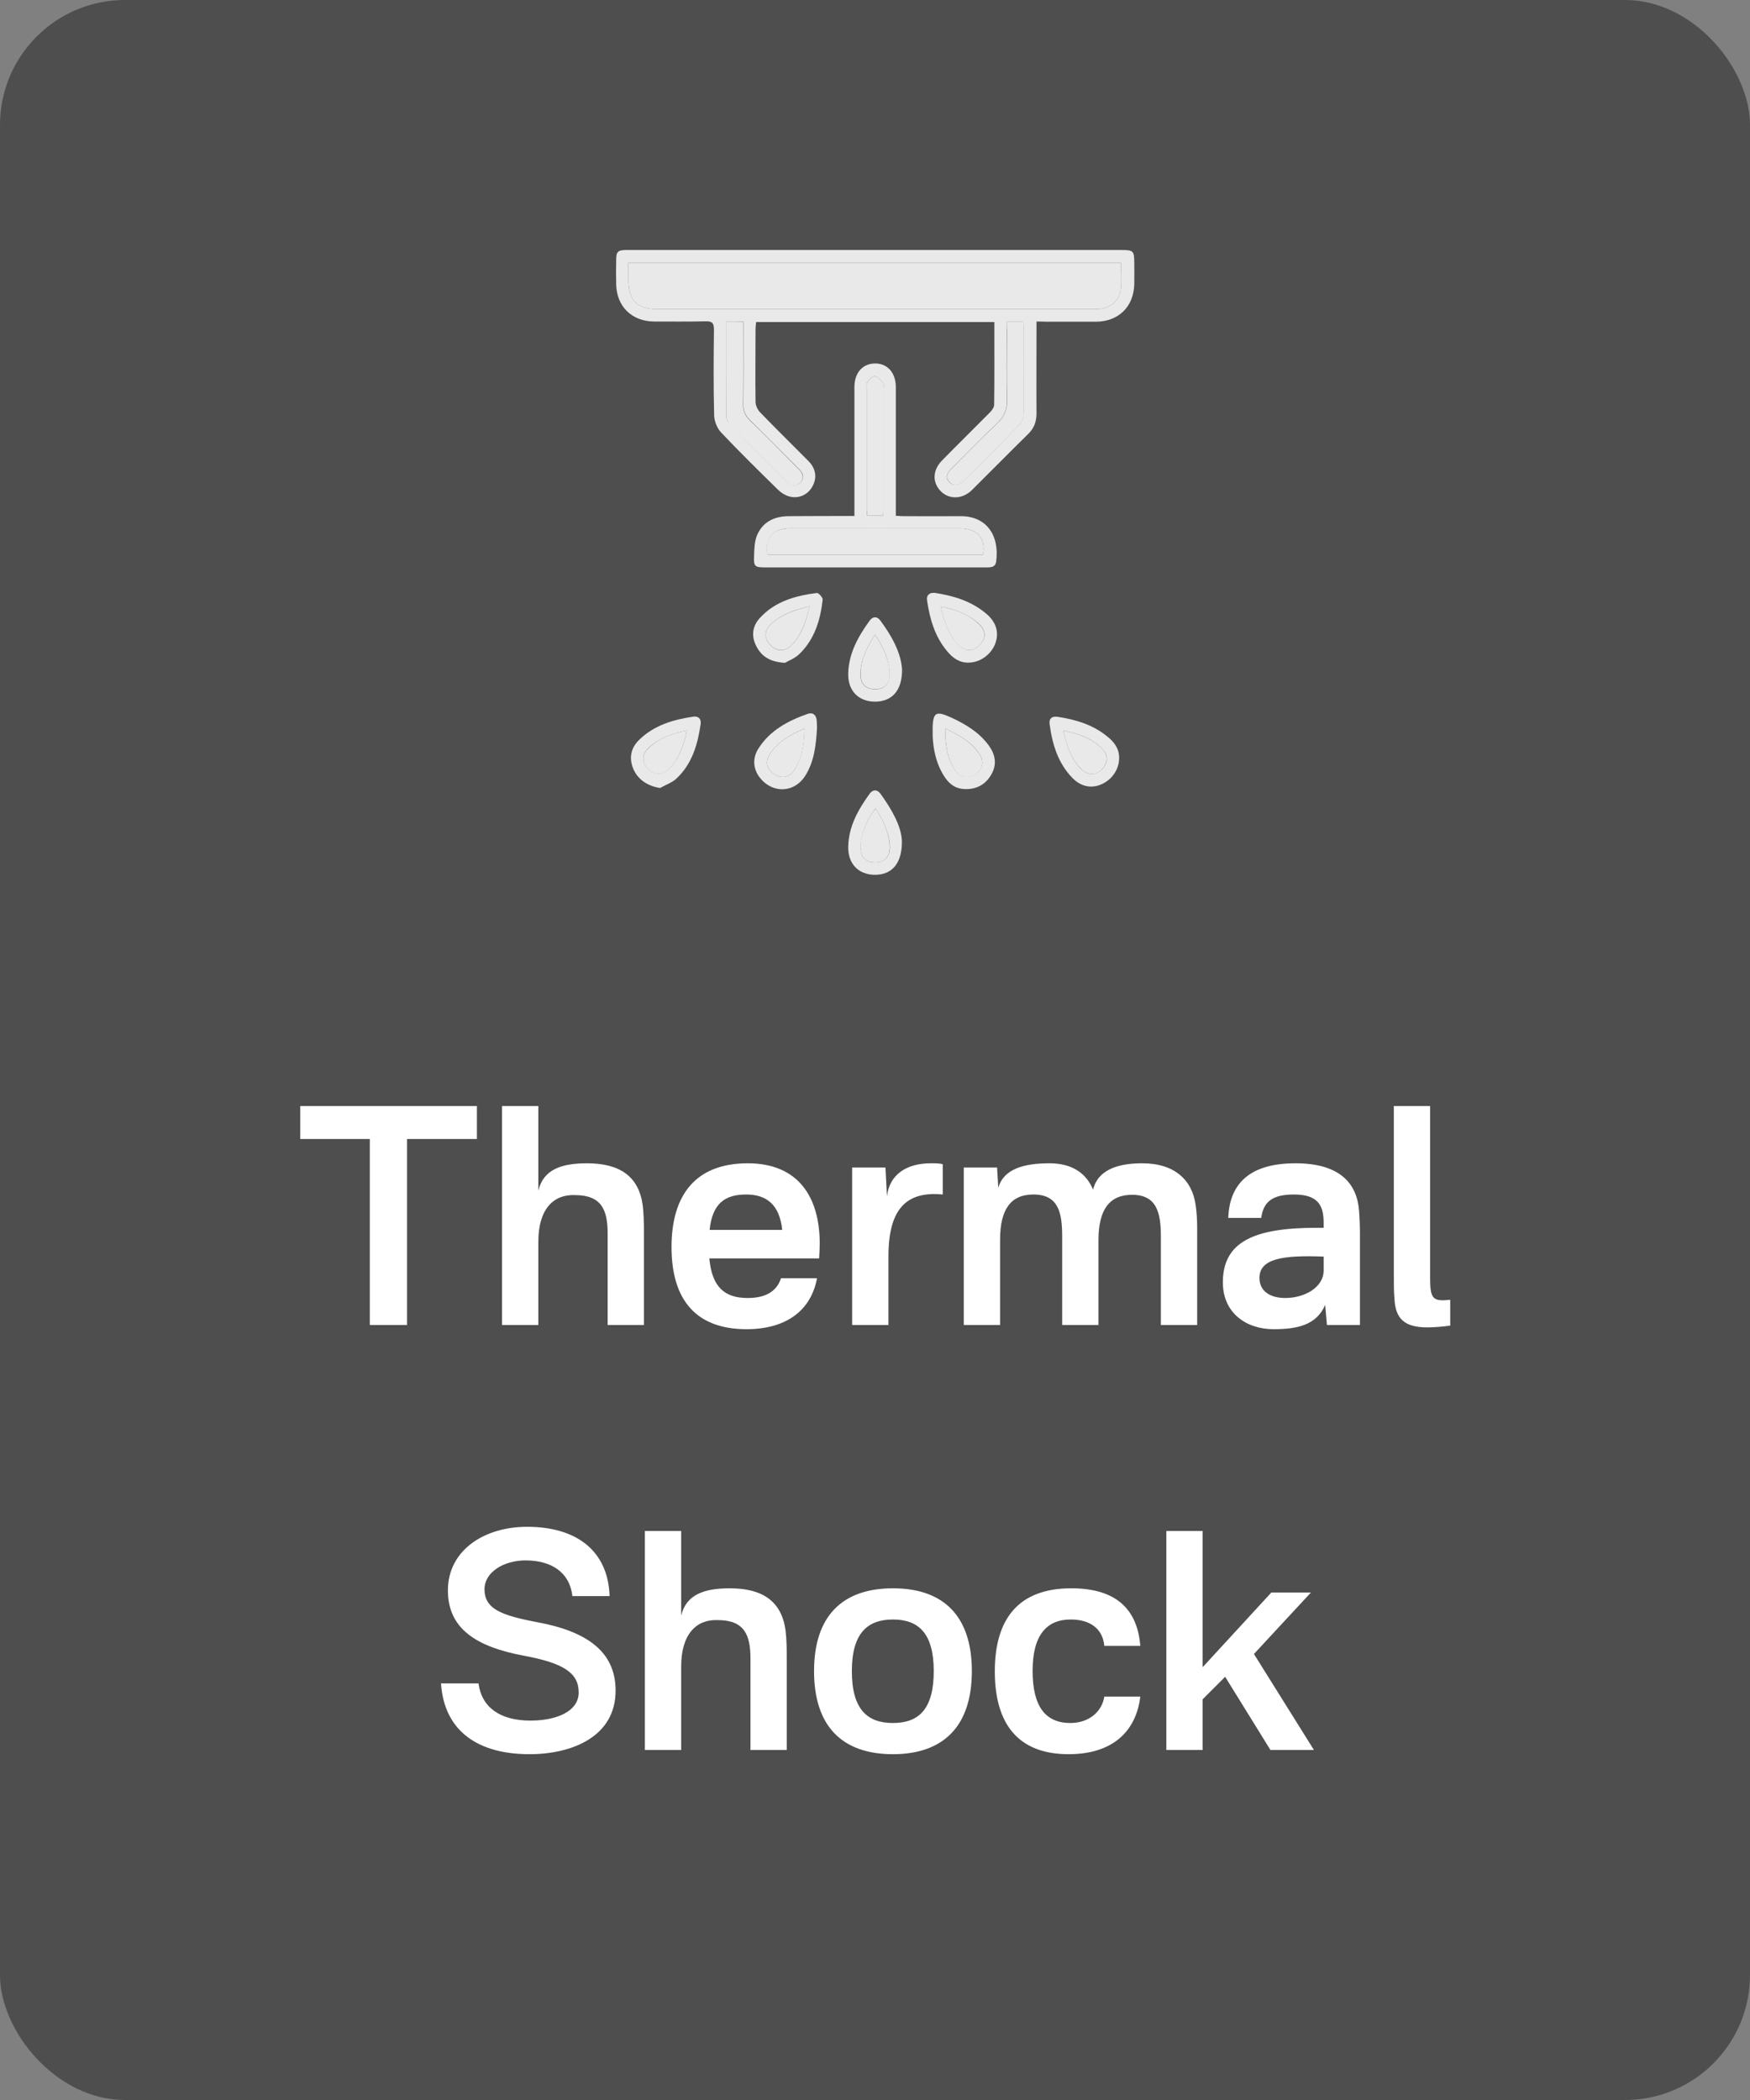
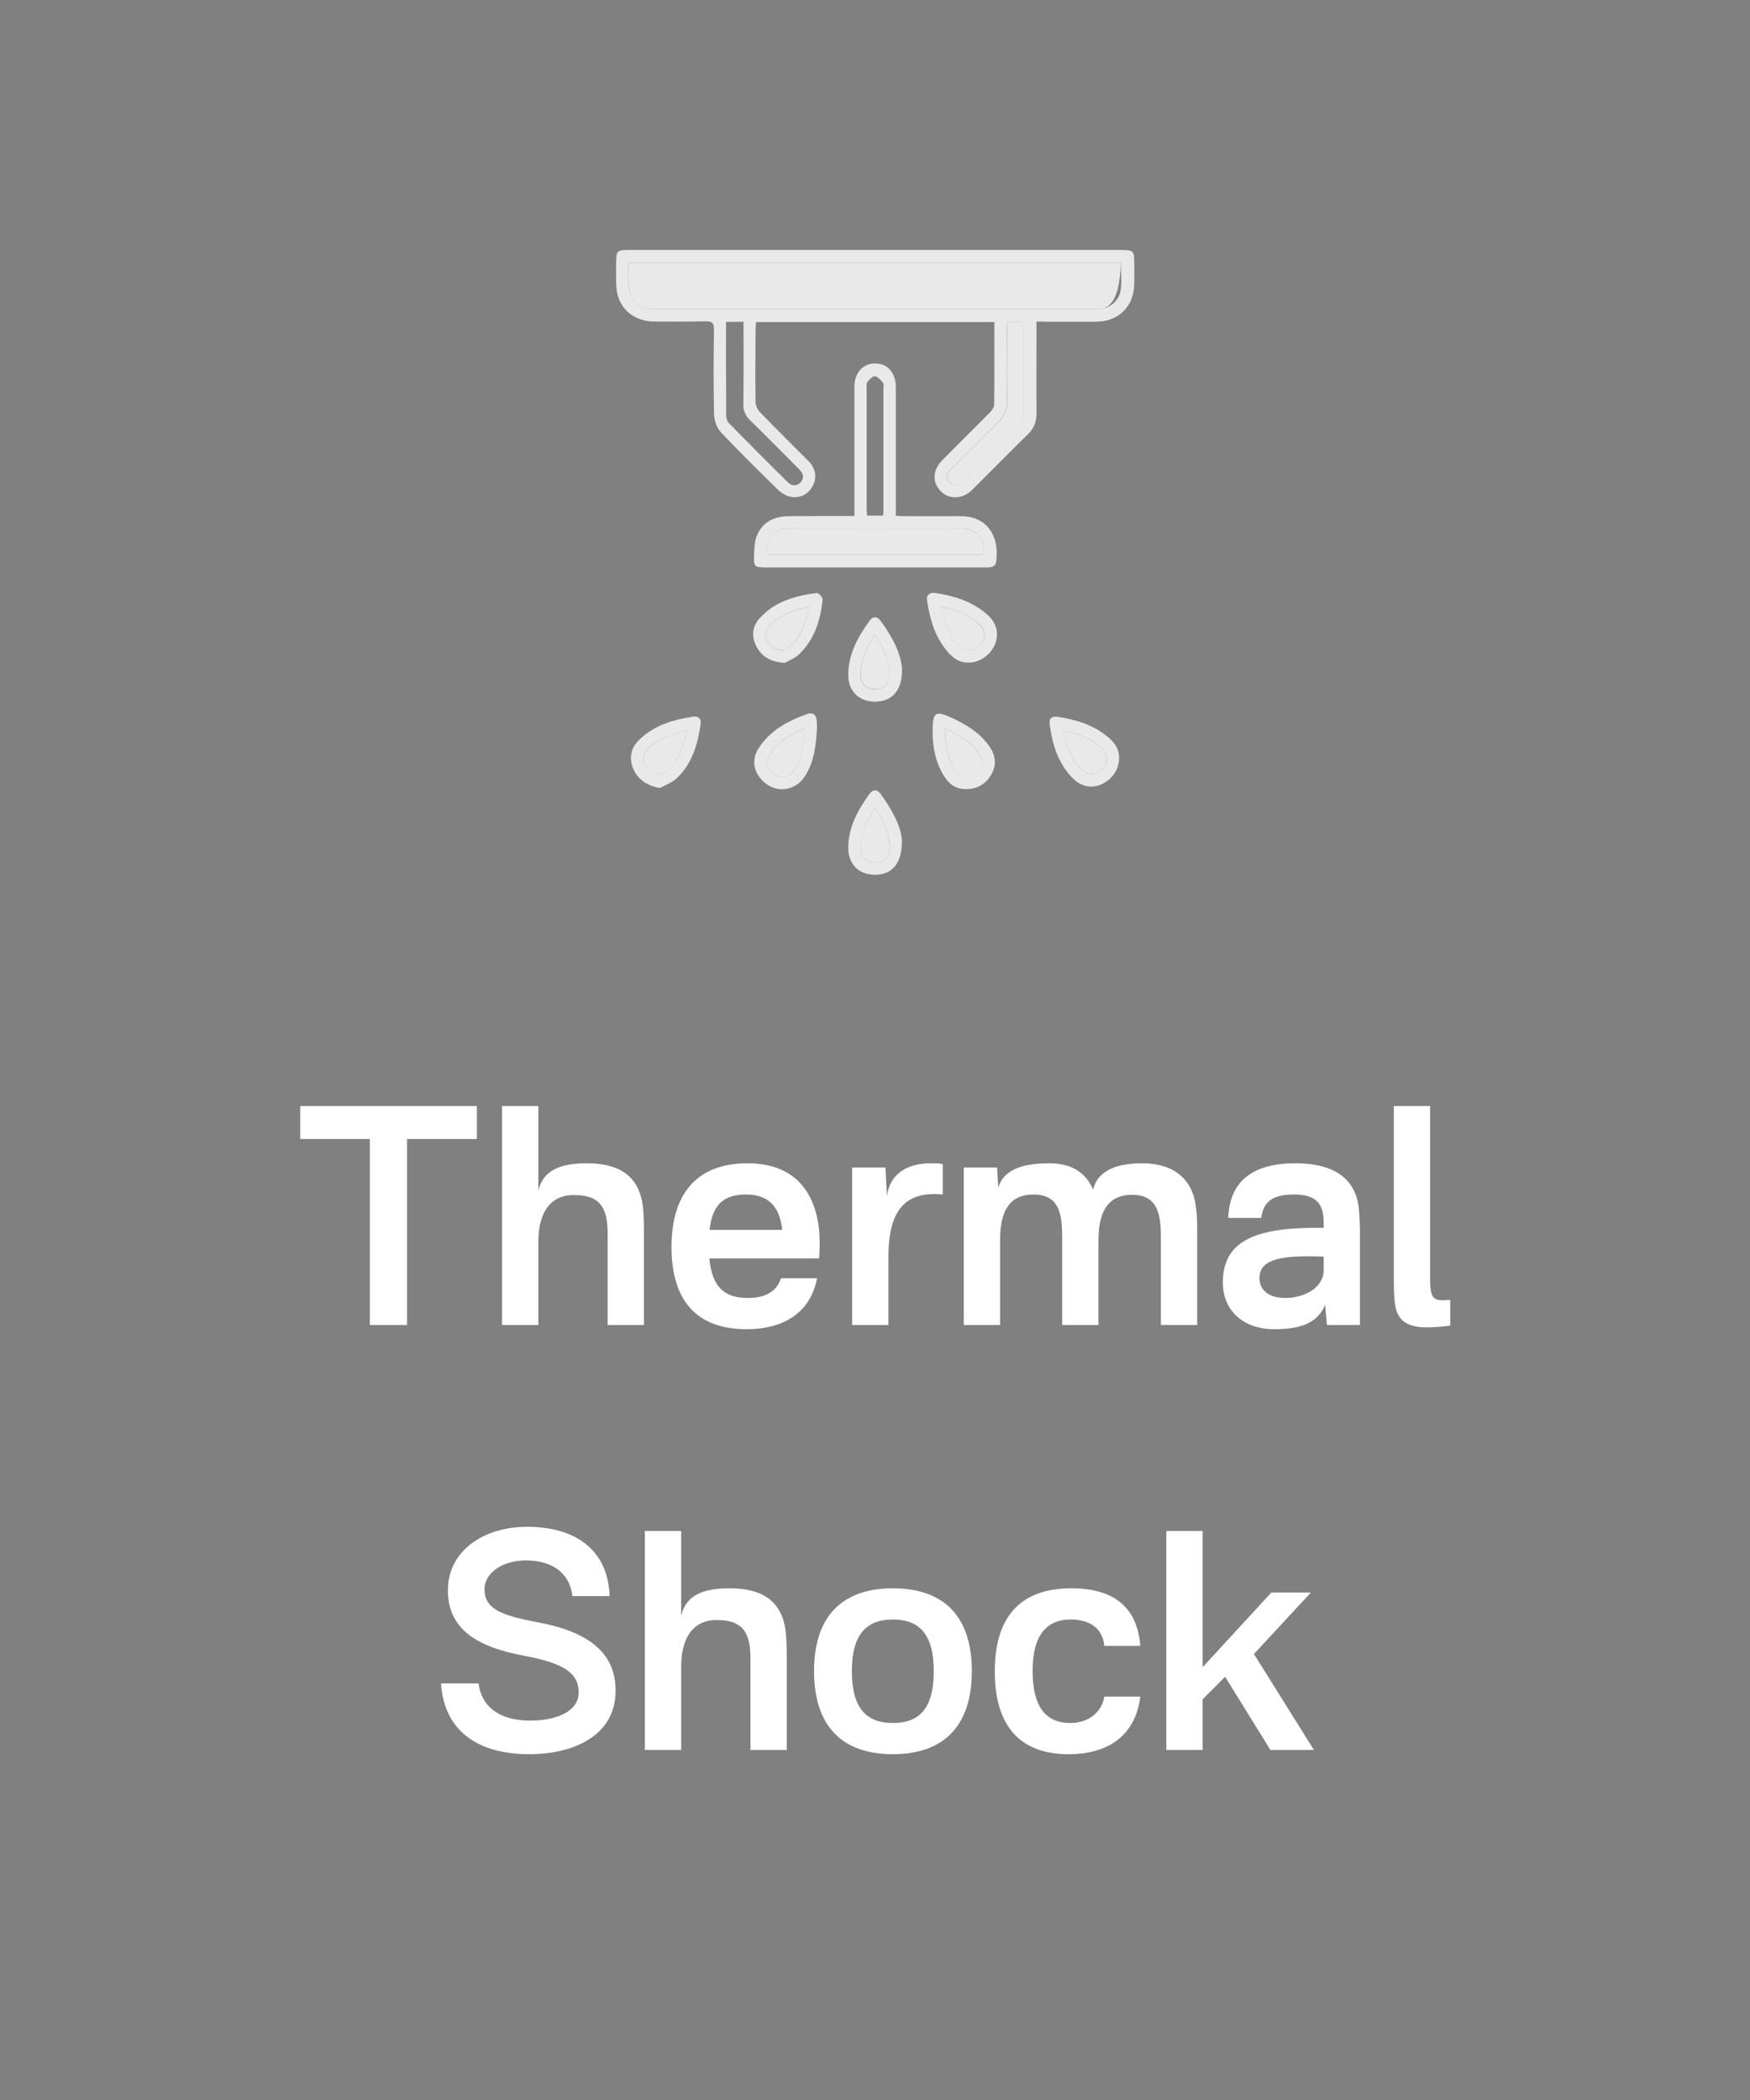
<svg xmlns="http://www.w3.org/2000/svg" width="70" height="84" viewBox="0 0 70 84" fill="none">
  <rect x="0" y="0" width="70" height="84" fill="#808080" stroke="none" />
-   <rect width="70" height="84" rx="5" fill="#1D1D1D" fill-opacity="0.5" />
  <g clip-path="url(#clip0_2074_342)">
    <path d="M41.46 12.861C41.46 13.006 41.46 13.116 41.46 13.225C41.46 14.327 41.452 15.436 41.46 16.538C41.46 16.874 41.358 17.137 41.117 17.37C40.365 18.107 39.628 18.859 38.884 19.596C38.504 19.975 37.964 19.99 37.629 19.647C37.286 19.297 37.3 18.808 37.68 18.421C38.315 17.771 38.964 17.137 39.599 16.494C39.679 16.414 39.767 16.29 39.767 16.188C39.781 15.093 39.774 14.006 39.774 12.882C36.593 12.882 33.44 12.882 30.244 12.882C30.237 12.977 30.222 13.079 30.222 13.174C30.222 14.145 30.207 15.108 30.222 16.078C30.222 16.224 30.31 16.4 30.412 16.502C31.047 17.159 31.703 17.801 32.346 18.45C32.645 18.757 32.688 19.136 32.484 19.479C32.302 19.793 31.944 19.961 31.572 19.858C31.412 19.815 31.244 19.712 31.127 19.596C30.353 18.837 29.58 18.078 28.836 17.29C28.69 17.137 28.573 16.852 28.566 16.619C28.536 15.473 28.544 14.327 28.558 13.182C28.558 12.912 28.478 12.846 28.223 12.853C27.529 12.868 26.843 12.861 26.158 12.861C25.275 12.853 24.669 12.262 24.647 11.379C24.64 11.051 24.64 10.73 24.647 10.409C24.647 10.058 24.713 10 25.078 10C27.581 10 30.076 10 32.579 10C36.673 10 40.767 10 44.86 10C45.334 10 45.371 10.037 45.371 10.518C45.371 10.803 45.378 11.08 45.371 11.365C45.349 12.269 44.743 12.861 43.846 12.868C43.182 12.868 42.511 12.868 41.846 12.868C41.722 12.861 41.613 12.861 41.46 12.861ZM25.136 10.511C25.136 10.737 25.136 10.963 25.136 11.182C25.136 12.021 25.479 12.364 26.303 12.364C32.105 12.364 37.906 12.364 43.7 12.364C43.773 12.364 43.846 12.364 43.919 12.364C44.393 12.342 44.773 12.043 44.831 11.576C44.875 11.233 44.838 10.876 44.838 10.511C38.278 10.511 31.733 10.511 25.136 10.511ZM29.04 12.875C29.04 14.145 29.04 15.385 29.047 16.626C29.047 16.721 29.084 16.845 29.142 16.91C29.93 17.713 30.718 18.509 31.521 19.297C31.703 19.472 31.937 19.435 32.061 19.245C32.192 19.041 32.09 18.895 31.944 18.749C31.295 18.1 30.66 17.45 30.003 16.808C29.806 16.619 29.726 16.422 29.733 16.151C29.748 15.181 29.741 14.218 29.741 13.247C29.741 13.123 29.741 13.006 29.741 12.868C29.485 12.875 29.281 12.875 29.04 12.875ZM40.27 12.875C40.27 13.006 40.27 13.116 40.27 13.225C40.27 14.137 40.248 15.057 40.278 15.969C40.292 16.378 40.168 16.67 39.869 16.947C39.249 17.531 38.658 18.144 38.052 18.749C37.891 18.91 37.789 19.099 37.979 19.289C38.176 19.486 38.373 19.406 38.548 19.231C39.292 18.487 40.037 17.75 40.767 16.998C40.876 16.889 40.942 16.692 40.942 16.531C40.956 15.407 40.949 14.283 40.949 13.16C40.949 13.072 40.942 12.977 40.934 12.875C40.715 12.875 40.511 12.875 40.27 12.875Z" fill="#E9E9E9" />
    <path d="M34.177 20.64C34.177 20.472 34.177 20.348 34.177 20.231C34.177 18.648 34.177 17.064 34.177 15.48C34.177 14.919 34.498 14.546 34.994 14.539C35.498 14.532 35.833 14.911 35.833 15.488C35.833 17.071 35.833 18.655 35.833 20.238C35.833 20.362 35.833 20.486 35.833 20.632C35.965 20.64 36.067 20.647 36.169 20.647C36.92 20.647 37.665 20.654 38.416 20.647C39.467 20.64 39.985 21.42 39.847 22.464C39.818 22.683 39.65 22.697 39.467 22.697C38.657 22.697 37.84 22.697 37.03 22.697C34.892 22.697 32.761 22.697 30.623 22.697C30.193 22.697 30.142 22.661 30.163 22.238C30.171 21.96 30.178 21.661 30.28 21.413C30.514 20.866 30.981 20.647 31.564 20.647C32.418 20.64 33.272 20.64 34.177 20.64ZM39.321 22.187C39.445 21.544 39.088 21.136 38.409 21.136C36.14 21.136 33.87 21.136 31.608 21.136C31.462 21.136 31.316 21.15 31.178 21.201C30.776 21.333 30.579 21.756 30.711 22.187C33.571 22.187 36.439 22.187 39.321 22.187ZM35.322 20.625C35.33 20.53 35.337 20.464 35.337 20.392C35.337 18.771 35.337 17.144 35.337 15.524C35.337 15.451 35.359 15.356 35.322 15.313C35.228 15.203 35.111 15.065 34.994 15.05C34.899 15.043 34.768 15.189 34.688 15.291C34.644 15.342 34.666 15.451 34.666 15.532C34.666 17.151 34.666 18.779 34.666 20.399C34.666 20.472 34.68 20.537 34.688 20.625C34.899 20.625 35.089 20.625 35.322 20.625Z" fill="#E9E9E9" />
    <path d="M37.307 29.461C37.286 28.461 37.38 28.396 38.081 28.717C38.643 28.98 39.161 29.293 39.54 29.804C39.81 30.169 39.891 30.563 39.657 30.972C39.424 31.388 39.051 31.585 38.57 31.563C38.242 31.548 38.001 31.388 37.818 31.125C37.424 30.563 37.329 29.913 37.307 29.461ZM37.804 29.14C37.811 29.768 37.877 30.308 38.183 30.782C38.387 31.103 38.701 31.169 39.008 30.964C39.314 30.753 39.38 30.446 39.161 30.133C38.84 29.665 38.365 29.403 37.804 29.14Z" fill="#E9E9E9" />
    <path d="M36.075 33.613C36.097 34.54 35.673 34.992 35.002 34.992C34.338 34.992 33.908 34.547 33.929 33.854C33.951 33.044 34.331 32.38 34.783 31.752C34.915 31.57 35.09 31.57 35.221 31.752C35.681 32.387 36.046 33.051 36.075 33.613ZM35.024 32.336C34.681 32.759 34.448 33.357 34.426 33.817C34.404 34.262 34.601 34.496 35.002 34.496C35.404 34.496 35.608 34.27 35.593 33.832C35.564 33.277 35.316 32.817 35.024 32.336Z" fill="#E9E9E9" />
    <path d="M38.739 26.505C38.359 26.513 38.09 26.301 37.871 26.031C37.389 25.447 37.192 24.754 37.083 24.024C37.046 23.791 37.199 23.689 37.411 23.718C38.163 23.834 38.87 24.053 39.461 24.557C39.863 24.9 39.972 25.323 39.804 25.761C39.629 26.199 39.191 26.505 38.739 26.505ZM37.63 24.265C37.769 24.849 37.929 25.374 38.33 25.783C38.6 26.067 38.914 26.075 39.177 25.812C39.454 25.542 39.454 25.228 39.148 24.944C38.732 24.572 38.221 24.375 37.63 24.265Z" fill="#E9E9E9" />
    <path d="M36.082 26.783C36.089 27.637 35.666 28.067 34.995 28.067C34.338 28.06 33.914 27.629 33.929 26.951C33.944 26.134 34.33 25.455 34.79 24.82C34.914 24.652 35.082 24.645 35.213 24.82C35.68 25.448 36.045 26.126 36.082 26.783ZM35.002 25.382C34.673 25.9 34.425 26.389 34.418 26.965C34.411 27.359 34.622 27.571 35.002 27.571C35.381 27.571 35.586 27.359 35.578 26.958C35.578 26.382 35.33 25.893 35.002 25.382Z" fill="#E9E9E9" />
    <path d="M44.765 30.323C44.765 30.768 44.487 31.184 44.057 31.373C43.656 31.549 43.247 31.468 42.911 31.133C42.32 30.534 42.094 29.776 41.984 28.965C41.955 28.732 42.087 28.637 42.313 28.674C43.028 28.783 43.714 28.987 44.283 29.454C44.56 29.673 44.772 29.936 44.765 30.323ZM42.532 29.221C42.67 29.819 42.831 30.337 43.232 30.746C43.502 31.023 43.823 31.023 44.079 30.768C44.342 30.505 44.342 30.191 44.057 29.921C43.648 29.52 43.137 29.345 42.532 29.221Z" fill="#E9E9E9" />
    <path d="M31.396 26.514C30.783 26.477 30.447 26.244 30.243 25.828C30.046 25.434 30.097 25.047 30.389 24.726C30.994 24.055 31.819 23.828 32.673 23.719C32.746 23.712 32.921 23.909 32.906 23.989C32.819 24.784 32.593 25.543 32.009 26.127C31.819 26.331 31.534 26.433 31.396 26.514ZM32.381 24.259C31.782 24.383 31.264 24.573 30.849 24.959C30.557 25.222 30.557 25.536 30.819 25.806C31.082 26.076 31.396 26.076 31.666 25.799C32.082 25.383 32.242 24.857 32.381 24.259Z" fill="#E9E9E9" />
    <path d="M32.681 29.125C32.638 29.811 32.572 30.46 32.207 31.037C31.776 31.708 30.93 31.752 30.419 31.139C30.127 30.789 30.084 30.343 30.332 29.95C30.791 29.22 31.514 28.833 32.302 28.556C32.514 28.483 32.645 28.592 32.667 28.811C32.681 28.928 32.674 29.045 32.681 29.125ZM32.178 29.14C31.594 29.395 31.098 29.68 30.777 30.19C30.594 30.482 30.682 30.789 30.974 30.971C31.258 31.154 31.572 31.102 31.762 30.818C32.09 30.336 32.149 29.774 32.178 29.14Z" fill="#E9E9E9" />
    <path d="M26.406 31.52C25.91 31.447 25.501 31.177 25.326 30.739C25.151 30.308 25.238 29.914 25.567 29.593C26.165 29.009 26.931 28.783 27.734 28.666C27.945 28.637 28.055 28.761 28.026 28.965C27.909 29.768 27.69 30.534 27.084 31.118C26.902 31.301 26.632 31.388 26.406 31.52ZM27.478 29.221C26.887 29.338 26.384 29.52 25.975 29.885C25.669 30.155 25.661 30.483 25.924 30.753C26.194 31.031 26.53 31.016 26.814 30.702C27.179 30.301 27.354 29.805 27.478 29.221Z" fill="#E9E9E9" />
-     <path d="M25.137 10.512C31.733 10.512 38.279 10.512 44.839 10.512C44.839 10.877 44.876 11.234 44.832 11.577C44.773 12.044 44.394 12.343 43.92 12.365C43.847 12.365 43.774 12.365 43.701 12.365C37.899 12.365 32.098 12.365 26.304 12.365C25.472 12.365 25.137 12.022 25.137 11.183C25.137 10.964 25.137 10.738 25.137 10.512Z" fill="#E9E9E9" />
-     <path d="M29.039 12.875C29.28 12.875 29.484 12.875 29.732 12.875C29.732 13.014 29.732 13.13 29.732 13.255C29.732 14.225 29.74 15.188 29.725 16.159C29.718 16.429 29.798 16.626 29.995 16.816C30.652 17.45 31.294 18.107 31.936 18.756C32.075 18.895 32.184 19.048 32.053 19.253C31.929 19.442 31.695 19.479 31.513 19.304C30.71 18.516 29.922 17.72 29.134 16.918C29.083 16.837 29.046 16.721 29.046 16.618C29.039 15.385 29.039 14.145 29.039 12.875Z" fill="#E9E9E9" />
+     <path d="M25.137 10.512C31.733 10.512 38.279 10.512 44.839 10.512C44.773 12.044 44.394 12.343 43.92 12.365C43.847 12.365 43.774 12.365 43.701 12.365C37.899 12.365 32.098 12.365 26.304 12.365C25.472 12.365 25.137 12.022 25.137 11.183C25.137 10.964 25.137 10.738 25.137 10.512Z" fill="#E9E9E9" />
    <path d="M40.27 12.875C40.511 12.875 40.716 12.875 40.942 12.875C40.949 12.977 40.956 13.065 40.956 13.16C40.956 14.283 40.964 15.407 40.949 16.531C40.949 16.691 40.883 16.888 40.774 16.998C40.044 17.75 39.293 18.486 38.556 19.231C38.381 19.406 38.184 19.494 37.986 19.289C37.797 19.099 37.892 18.91 38.059 18.749C38.665 18.143 39.256 17.531 39.877 16.947C40.176 16.669 40.3 16.378 40.285 15.969C40.256 15.057 40.278 14.137 40.278 13.225C40.27 13.116 40.27 13.006 40.27 12.875Z" fill="#E9E9E9" />
    <path d="M39.321 22.187C36.438 22.187 33.57 22.187 30.703 22.187C30.571 21.757 30.768 21.333 31.17 21.202C31.308 21.158 31.454 21.136 31.6 21.136C33.87 21.129 36.139 21.129 38.401 21.136C39.087 21.136 39.444 21.538 39.321 22.187Z" fill="#E9E9E9" />
-     <path d="M35.324 20.624C35.091 20.624 34.901 20.624 34.69 20.624C34.682 20.537 34.675 20.471 34.668 20.398C34.668 18.778 34.668 17.151 34.668 15.531C34.668 15.45 34.646 15.341 34.69 15.29C34.77 15.188 34.901 15.042 34.996 15.049C35.113 15.064 35.23 15.202 35.324 15.312C35.361 15.356 35.339 15.45 35.339 15.523C35.339 17.143 35.339 18.771 35.339 20.391C35.339 20.456 35.332 20.529 35.324 20.624Z" fill="#E9E9E9" />
    <path d="M37.805 29.141C38.367 29.403 38.841 29.673 39.162 30.14C39.381 30.454 39.315 30.761 39.009 30.972C38.702 31.177 38.389 31.111 38.184 30.79C37.878 30.308 37.812 29.768 37.805 29.141Z" fill="#E9E9E9" />
    <path d="M35.025 32.336C35.317 32.818 35.565 33.285 35.587 33.832C35.602 34.27 35.405 34.503 34.996 34.496C34.602 34.496 34.405 34.262 34.42 33.817C34.442 33.35 34.682 32.759 35.025 32.336Z" fill="#E9E9E9" />
    <path d="M37.628 24.266C38.219 24.375 38.73 24.565 39.146 24.952C39.445 25.229 39.452 25.543 39.175 25.82C38.912 26.075 38.599 26.068 38.328 25.791C37.927 25.375 37.767 24.857 37.628 24.266Z" fill="#E9E9E9" />
    <path d="M35.002 25.383C35.33 25.901 35.578 26.383 35.585 26.952C35.593 27.353 35.388 27.565 35.009 27.565C34.622 27.565 34.418 27.353 34.425 26.959C34.425 26.39 34.673 25.901 35.002 25.383Z" fill="#E9E9E9" />
    <path d="M42.533 29.221C43.139 29.345 43.65 29.527 44.058 29.921C44.336 30.191 44.336 30.505 44.08 30.768C43.825 31.03 43.504 31.023 43.234 30.746C42.832 30.337 42.665 29.819 42.533 29.221Z" fill="#E9E9E9" />
    <path d="M32.383 24.258C32.244 24.849 32.077 25.382 31.668 25.797C31.398 26.075 31.084 26.067 30.821 25.805C30.559 25.535 30.559 25.221 30.851 24.958C31.267 24.572 31.785 24.389 32.383 24.258Z" fill="#E9E9E9" />
    <path d="M32.179 29.141C32.157 29.768 32.099 30.33 31.763 30.819C31.566 31.104 31.259 31.155 30.975 30.972C30.683 30.79 30.595 30.483 30.778 30.191C31.091 29.681 31.595 29.396 32.179 29.141Z" fill="#E9E9E9" />
    <path d="M27.478 29.221C27.354 29.805 27.179 30.301 26.814 30.709C26.529 31.023 26.194 31.038 25.924 30.76C25.661 30.49 25.668 30.162 25.975 29.892C26.384 29.513 26.887 29.337 27.478 29.221Z" fill="#E9E9E9" />
  </g>
  <path d="M19.077 44.24H12.009V45.56H14.793V53H16.281V45.56H19.077V44.24ZM21.534 44.24H20.082V53H21.534V49.664C21.534 48.356 22.146 47.768 22.998 47.804C24.078 47.804 24.306 48.416 24.306 49.352V53H25.758V49.352C25.758 48.836 25.746 48.548 25.71 48.224C25.554 47.048 24.786 46.532 23.478 46.532C22.47 46.532 21.738 46.772 21.534 47.624V44.24ZM29.909 46.532C27.833 46.532 26.861 47.792 26.861 49.88C26.861 52.04 27.881 53.168 29.861 53.168C31.445 53.168 32.441 52.424 32.681 51.128H31.241C31.073 51.644 30.641 51.92 29.909 51.92C28.997 51.92 28.481 51.5 28.373 50.336H32.765C32.777 50.144 32.789 49.916 32.789 49.748C32.789 47.9 31.949 46.532 29.909 46.532ZM28.385 49.196C28.493 48.14 28.997 47.78 29.849 47.78C30.653 47.78 31.181 48.176 31.289 49.196H28.385ZM37.23 46.532C36.294 46.532 35.586 46.952 35.478 47.852L35.418 46.7H34.086V53H35.538V50.252C35.538 48.368 36.246 47.636 37.71 47.78V46.568C37.578 46.532 37.434 46.532 37.23 46.532ZM41.983 46.532C40.999 46.532 40.147 46.736 39.931 47.516L39.883 46.7H38.551V53H40.003V49.592C40.003 48.368 40.435 47.78 41.335 47.78C42.343 47.78 42.487 48.512 42.487 49.46V53H43.939V49.604C43.939 48.38 44.383 47.792 45.283 47.792C46.279 47.792 46.435 48.524 46.435 49.472V53H47.887V49.22C47.887 48.824 47.875 48.536 47.827 48.212C47.695 47.216 46.999 46.532 45.691 46.532C44.923 46.532 43.939 46.688 43.723 47.588C43.459 46.94 42.895 46.532 41.983 46.532ZM51.818 46.532C49.934 46.532 49.178 47.396 49.13 48.716H50.45C50.534 48.056 50.918 47.78 51.758 47.78C52.742 47.78 52.946 48.236 52.946 48.92V49.112H52.658C50.174 49.112 48.914 49.664 48.914 51.296C48.914 52.508 49.838 53.168 50.942 53.168C51.842 53.168 52.658 53.024 53.006 52.196L53.078 53H54.398V49.388C54.398 49.028 54.386 48.752 54.362 48.428C54.278 47.324 53.582 46.532 51.818 46.532ZM50.378 51.116C50.378 50.324 51.374 50.204 52.946 50.264V50.816C52.946 51.5 52.178 51.92 51.41 51.92C50.786 51.92 50.378 51.632 50.378 51.116ZM57.205 51.14V44.24H55.753V50.936C55.753 51.392 55.753 51.644 55.777 51.932C55.813 52.736 56.161 53.096 57.097 53.096C57.361 53.096 57.781 53.06 58.009 53.024V51.992C57.325 52.064 57.205 51.968 57.205 51.14ZM21.084 61.072C19.356 61.072 17.916 62.02 17.916 63.616C17.916 65.128 19.02 65.872 20.976 66.232C22.512 66.52 23.148 66.904 23.148 67.696C23.148 68.476 22.224 68.824 21.216 68.824C19.98 68.824 19.26 68.272 19.14 67.336H17.64C17.772 69.292 19.176 70.168 21.18 70.168C22.872 70.168 24.624 69.472 24.624 67.624C24.624 66.088 23.508 65.26 21.492 64.888C20.028 64.612 19.38 64.348 19.38 63.568C19.38 62.896 20.136 62.416 21.024 62.416C22.044 62.416 22.788 62.884 22.896 63.844H24.384C24.324 62.032 23.064 61.072 21.084 61.072ZM27.247 61.24H25.795V70H27.247V66.664C27.247 65.356 27.859 64.768 28.711 64.804C29.791 64.804 30.019 65.416 30.019 66.352V70H31.471V66.352C31.471 65.836 31.459 65.548 31.423 65.224C31.267 64.048 30.499 63.532 29.191 63.532C28.183 63.532 27.451 63.772 27.247 64.624V61.24ZM34.074 66.844C34.074 65.344 34.686 64.78 35.718 64.78C36.75 64.78 37.35 65.344 37.35 66.844C37.35 68.368 36.75 68.92 35.718 68.92C34.686 68.92 34.074 68.368 34.074 66.844ZM32.562 66.844C32.562 69.052 33.69 70.168 35.718 70.168C37.734 70.168 38.874 69.052 38.874 66.844C38.874 64.648 37.746 63.532 35.718 63.532C33.69 63.532 32.562 64.648 32.562 66.844ZM42.852 63.532C40.74 63.532 39.792 64.756 39.792 66.856C39.792 68.944 40.716 70.168 42.744 70.168C44.508 70.168 45.444 69.256 45.612 67.864H44.172C44.076 68.488 43.536 68.92 42.816 68.92C41.808 68.92 41.304 68.248 41.304 66.832C41.304 65.404 41.868 64.78 42.828 64.78C43.608 64.78 44.112 65.152 44.172 65.836H45.612C45.504 64.468 44.748 63.532 42.852 63.532ZM52.438 63.7H50.854L48.106 66.688V61.24H46.654V70H48.106V67.972L49.006 67.072L50.818 70H52.558L50.158 66.16L52.438 63.7Z" fill="white" />
  <defs>
    <clipPath id="clip0_2074_342">
      <rect width="20.724" height="25" fill="white" transform="translate(24.638 10)" />
    </clipPath>
  </defs>
</svg>